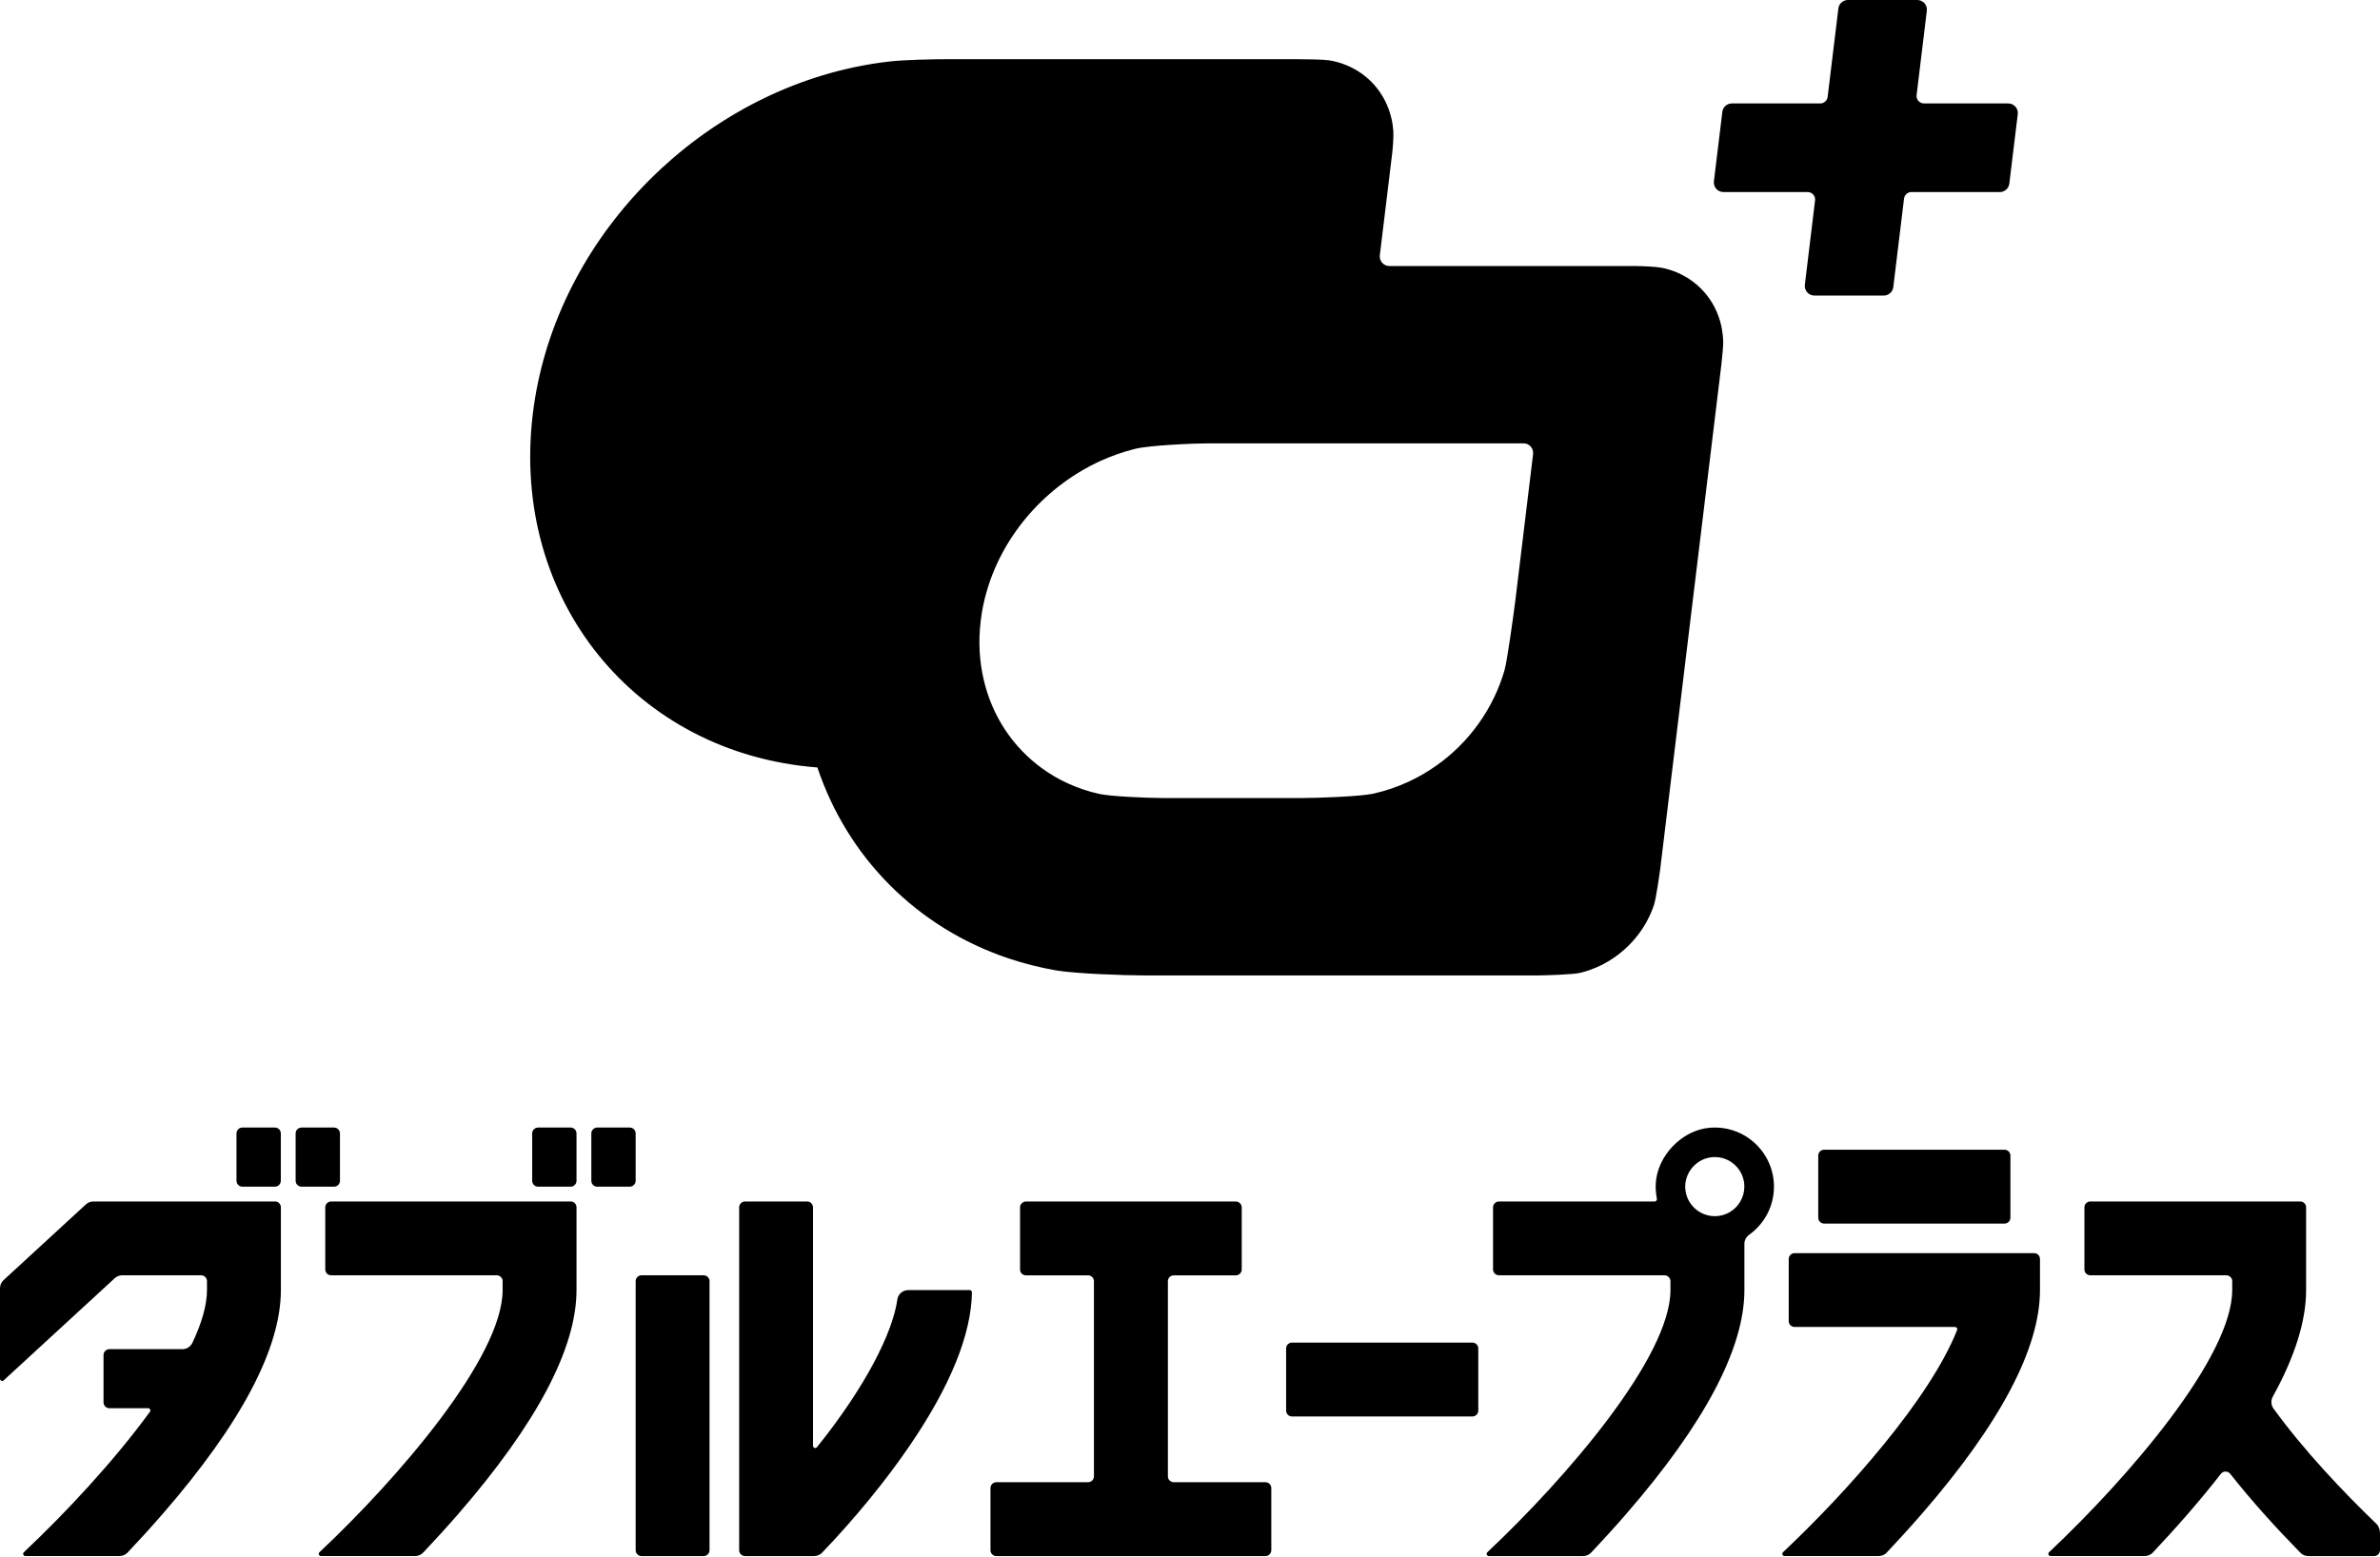
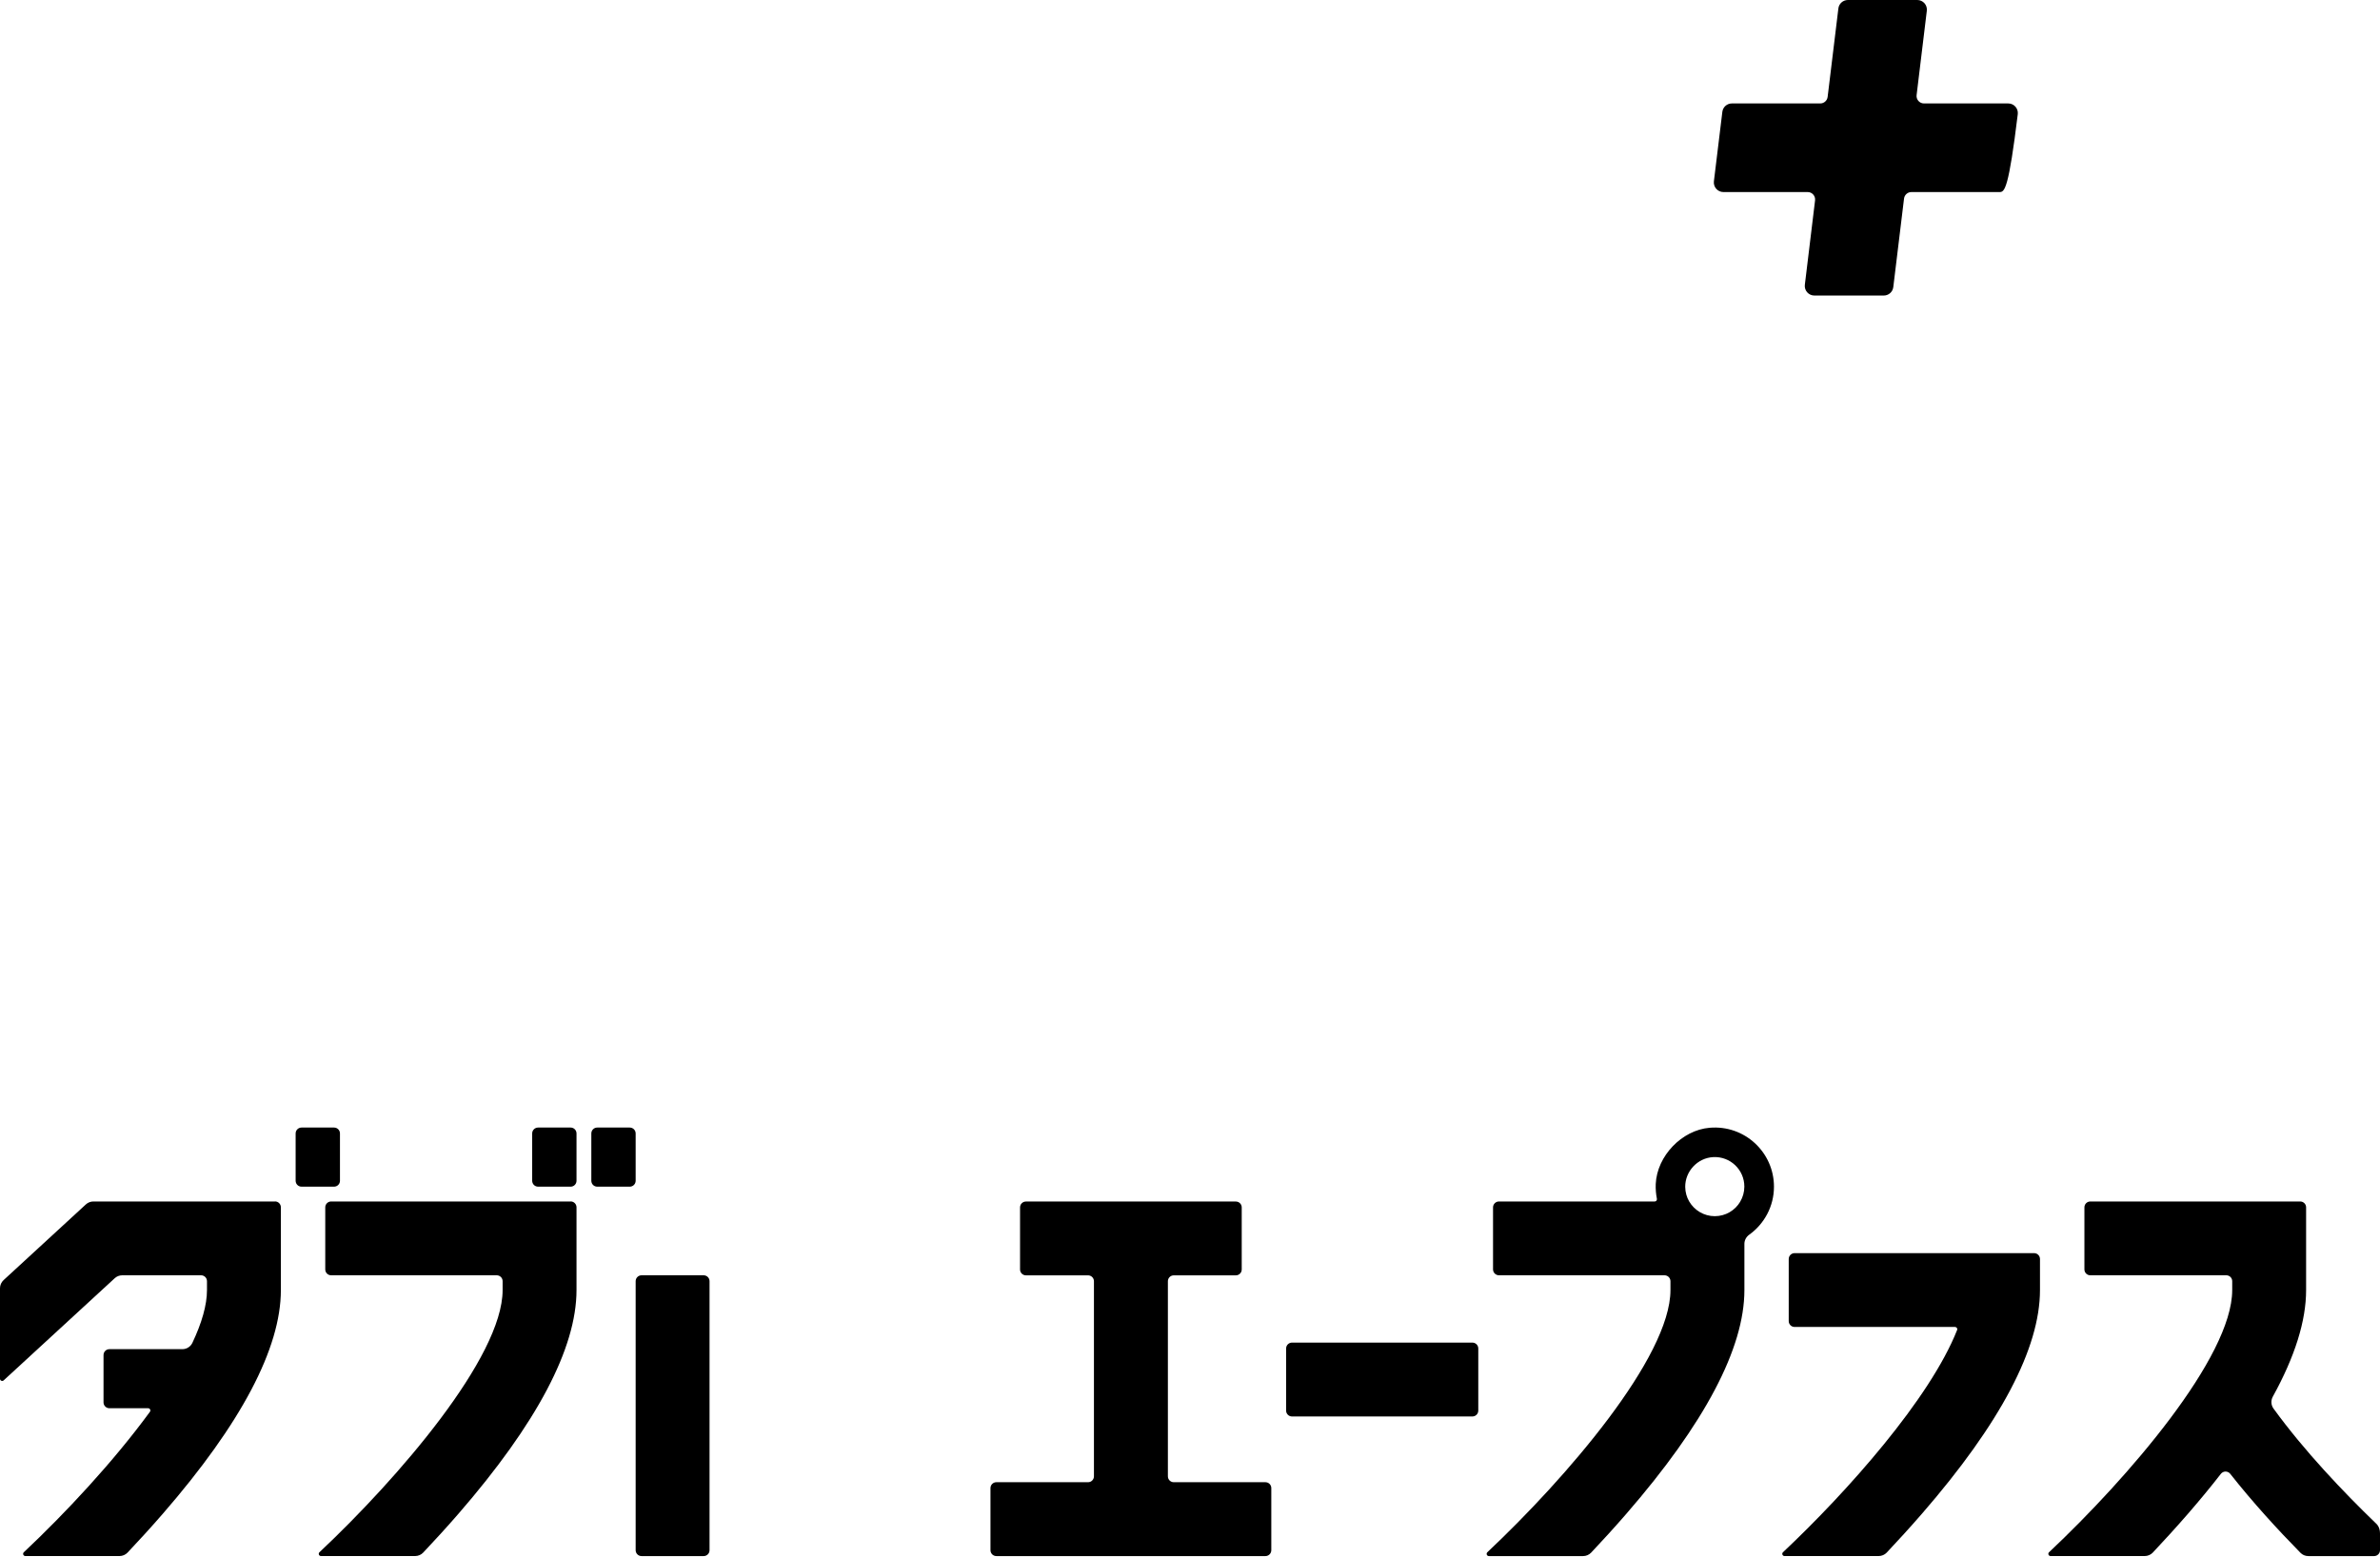
<svg xmlns="http://www.w3.org/2000/svg" fill="none" height="100%" overflow="visible" preserveAspectRatio="none" style="display: block;" viewBox="0 0 272 178" width="100%">
  <g id="aaPlusLogoA">
    <path d="M65.214 137.347C65.589 137.347 65.887 137.651 65.887 138.02V147.479C65.887 154.13 61.346 162.736 52.394 173.053C51.029 174.626 49.664 176.116 48.365 177.493C48.127 177.743 47.793 177.887 47.447 177.887H36.684C36.451 177.887 36.344 177.606 36.511 177.451C45.504 168.994 57.442 155.161 57.442 147.479V146.466C57.442 146.09 57.138 145.792 56.769 145.792H37.846C37.47 145.792 37.172 145.488 37.172 145.119V138.026C37.172 137.651 37.476 137.353 37.846 137.353H65.214V137.347Z" fill="black" />
    <path d="M232.468 143.259C232.843 143.259 233.141 143.563 233.141 143.933V147.479C233.141 154.13 228.606 162.736 219.648 173.053C218.283 174.626 216.918 176.116 215.625 177.493C215.386 177.743 215.053 177.887 214.707 177.887H203.943C203.711 177.887 203.604 177.606 203.771 177.451C211.179 170.478 220.584 159.864 223.671 152.044C223.736 151.877 223.611 151.699 223.432 151.699H205.1C204.724 151.699 204.426 151.395 204.426 151.025V143.933C204.426 143.557 204.73 143.259 205.1 143.259H232.468Z" fill="black" />
-     <path d="M229.088 131.435H208.473C208.101 131.435 207.799 131.736 207.799 132.108V139.206C207.799 139.578 208.101 139.88 208.473 139.88H229.088C229.46 139.88 229.762 139.578 229.762 139.206V132.108C229.762 131.736 229.46 131.435 229.088 131.435Z" fill="black" />
    <path d="M263.811 177.892C263.471 177.892 263.149 177.761 262.911 177.517C260.301 174.859 257.47 171.766 254.883 168.488C254.609 168.142 254.09 168.142 253.816 168.488C252.666 169.972 251.408 171.491 250.055 173.053C248.691 174.626 247.326 176.116 246.033 177.493C245.794 177.743 245.46 177.887 245.115 177.887H234.351C234.119 177.887 234.011 177.606 234.178 177.451C243.172 168.988 255.11 155.161 255.11 147.479V146.466C255.11 146.09 254.806 145.792 254.436 145.792H238.892C238.517 145.792 238.219 145.488 238.219 145.119V138.026C238.219 137.651 238.523 137.353 238.892 137.353H262.881C263.257 137.353 263.555 137.657 263.555 138.026V147.485C263.555 151.007 262.279 155.078 259.752 159.661C259.514 160.09 259.538 160.621 259.824 161.02C263.364 165.901 267.876 170.621 271.476 174.096C271.589 174.209 272 174.513 272 175.312C272 175.812 272 176.48 272 177.219C272 177.594 271.696 177.892 271.327 177.892H263.811Z" fill="black" />
-     <path d="M110.825 147.485C110.968 147.485 111.081 147.598 111.081 147.741C110.998 152.551 108.632 158.409 104.037 165.162C101.271 169.239 97.683 173.613 93.953 177.505C93.714 177.755 93.38 177.892 93.035 177.892H85.15C84.774 177.892 84.476 177.589 84.476 177.219V138.026C84.476 137.651 84.78 137.353 85.15 137.353H92.242C92.618 137.353 92.915 137.657 92.915 138.026V165.281C92.915 165.52 93.219 165.627 93.368 165.442C98.911 158.541 102.022 152.36 102.553 148.564C102.636 147.944 103.173 147.485 103.798 147.485C105.801 147.485 109.776 147.485 110.819 147.485H110.825Z" fill="black" />
    <path d="M80.418 145.792H73.319C72.947 145.792 72.646 146.094 72.646 146.466V177.219C72.646 177.591 72.947 177.892 73.319 177.892H80.418C80.79 177.892 81.091 177.591 81.091 177.219V146.466C81.091 146.094 80.79 145.792 80.418 145.792Z" fill="black" />
    <path d="M145.292 170.121V177.219C145.292 177.594 144.988 177.892 144.618 177.892H113.871C113.495 177.892 113.197 177.589 113.197 177.219V170.121C113.197 169.745 113.501 169.447 113.871 169.447H124.348C124.724 169.447 125.022 169.143 125.022 168.774V146.472C125.022 146.096 124.718 145.798 124.348 145.798H117.25C116.875 145.798 116.577 145.494 116.577 145.125V138.032C116.577 137.657 116.88 137.359 117.25 137.359H141.239C141.614 137.359 141.912 137.663 141.912 138.032V145.125C141.912 145.5 141.608 145.798 141.239 145.798H134.146C133.771 145.798 133.473 146.102 133.473 146.472V168.774C133.473 169.149 133.777 169.447 134.146 169.447H144.618C144.994 169.447 145.292 169.751 145.292 170.121Z" fill="black" />
    <path d="M168.273 153.486H147.658C147.286 153.486 146.984 153.788 146.984 154.16V161.258C146.984 161.63 147.286 161.932 147.658 161.932H168.273C168.645 161.932 168.947 161.63 168.947 161.258V154.16C168.947 153.788 168.645 153.486 168.273 153.486Z" fill="black" />
    <path d="M31.427 137.347C31.802 137.347 32.1 137.651 32.1 138.02V147.479C32.1 154.13 27.565 162.736 18.607 173.053C17.242 174.626 15.877 176.116 14.578 177.493C14.34 177.743 14.006 177.887 13.66 177.887H2.897C2.664 177.887 2.557 177.606 2.724 177.451C7.432 173.023 12.951 167.123 17.135 161.395C17.26 161.228 17.135 160.99 16.926 160.99H12.504C12.129 160.99 11.831 160.686 11.831 160.317V154.911C11.831 154.535 12.134 154.237 12.504 154.237H20.842C21.337 154.237 21.784 153.951 21.992 153.504C23.047 151.269 23.655 149.213 23.655 147.479V146.466C23.655 146.09 23.351 145.792 22.982 145.792H13.97C13.654 145.792 13.344 145.911 13.112 146.126L0.423 157.801C0.262 157.95 0 157.837 0 157.617V147.27C0 146.919 0.149 146.579 0.411 146.341L9.816 137.687C10.049 137.472 10.358 137.353 10.674 137.353H31.427V137.347Z" fill="black" />
    <path d="M71.972 128.902H68.253C67.881 128.902 67.58 129.203 67.58 129.575V134.987C67.58 135.359 67.881 135.66 68.253 135.66H71.972C72.344 135.66 72.646 135.359 72.646 134.987V129.575C72.646 129.203 72.344 128.902 71.972 128.902Z" fill="black" />
    <path d="M65.214 128.902H61.495C61.123 128.902 60.821 129.203 60.821 129.575V134.987C60.821 135.359 61.123 135.66 61.495 135.66H65.214C65.586 135.66 65.887 135.359 65.887 134.987V129.575C65.887 129.203 65.586 128.902 65.214 128.902Z" fill="black" />
    <path d="M38.179 128.902H34.46C34.089 128.902 33.787 129.203 33.787 129.575V134.987C33.787 135.359 34.089 135.66 34.46 135.66H38.179C38.551 135.66 38.853 135.359 38.853 134.987V129.575C38.853 129.203 38.551 128.902 38.179 128.902Z" fill="black" />
-     <path d="M31.421 128.902H27.702C27.33 128.902 27.028 129.203 27.028 129.575V134.987C27.028 135.359 27.33 135.66 27.702 135.66H31.421C31.793 135.66 32.094 135.359 32.094 134.987V129.575C32.094 129.203 31.793 128.902 31.421 128.902Z" fill="black" />
    <path d="M195.385 128.926C192.208 129.194 189.371 132.162 189.228 135.35C189.204 135.934 189.252 136.501 189.359 137.043C189.389 137.204 189.276 137.353 189.115 137.353H171.313C170.943 137.353 170.633 137.651 170.633 138.026V145.119C170.633 145.488 170.937 145.792 171.313 145.792H190.23C190.605 145.792 190.909 146.096 190.909 146.466V147.479C190.909 155.161 178.971 168.994 169.984 177.451C169.817 177.612 169.924 177.892 170.156 177.892H180.92C181.272 177.892 181.6 177.749 181.844 177.499C183.137 176.128 184.502 174.632 185.867 173.059C194.819 162.742 199.36 154.136 199.36 147.485V142.198C199.36 141.781 199.569 141.4 199.908 141.155C201.619 139.928 202.739 137.925 202.739 135.66C202.739 131.733 199.384 128.586 195.391 128.926H195.385ZM198.883 137.377C198.299 138.366 197.215 139.034 195.975 139.034C194.735 139.034 193.633 138.354 193.049 137.347C192.763 136.858 192.602 136.292 192.596 135.684C192.584 133.902 194.008 132.376 195.79 132.281C197.739 132.174 199.354 133.723 199.354 135.654C199.354 136.28 199.181 136.87 198.883 137.371V137.377Z" fill="black" />
-     <path d="M187.107 30.414H158.785C158.123 30.414 157.617 29.835 157.694 29.186L159.107 17.528C159.184 16.879 159.28 15.615 159.238 15.001C159.202 14.495 159.131 14 159.017 13.523C158.35 10.656 156.359 8.386 153.63 7.355C153.081 7.152 152.503 6.991 151.901 6.896C151.377 6.806 149.386 6.765 148.164 6.765H108.465C106.361 6.765 103.381 6.848 101.909 7.003C100.437 7.158 98.971 7.396 97.528 7.706C78.862 11.699 63.241 27.94 60.893 47.31C58.312 68.623 72.705 86.139 93.416 87.736C96.867 98.041 104.788 106.045 115.253 109.562C116.982 110.14 118.782 110.599 120.641 110.927C122.829 111.308 128.461 111.511 130.803 111.511H175.747C176.581 111.511 179.788 111.409 180.58 111.219C181.373 111.028 182.219 110.724 182.982 110.348C185.181 109.258 187.041 107.482 188.215 105.318C188.543 104.71 188.823 104.073 189.038 103.417C189.252 102.761 189.657 99.984 189.747 99.281L196.72 41.749C196.78 41.273 196.946 39.598 196.94 39.139C196.934 38.68 196.887 38.197 196.815 37.75C196.315 34.723 194.366 32.279 191.612 31.129C191.088 30.908 190.539 30.741 189.961 30.622C189.324 30.491 187.81 30.42 187.112 30.42L187.107 30.414ZM173.13 69.028C172.999 70.131 172.248 75.566 171.95 76.603C171.652 77.64 171.247 78.701 170.776 79.684C168.738 83.952 165.263 87.367 161.014 89.346C159.715 89.954 158.338 90.424 156.907 90.74C155.477 91.056 150.495 91.229 148.975 91.229H132.847C131.339 91.229 126.935 91.062 125.552 90.746C124.324 90.466 123.156 90.067 122.06 89.566C120.963 89.065 120.021 88.511 119.11 87.85C115.772 85.436 113.394 81.89 112.428 77.718C111.928 75.602 111.797 73.331 112.083 70.959C112.22 69.809 112.452 68.677 112.774 67.58C114.681 60.994 119.64 55.481 125.814 52.674C127.078 52.102 128.389 51.643 129.736 51.309C131.387 50.904 136.441 50.683 138.169 50.683H174.12C174.781 50.683 175.288 51.261 175.21 51.911L173.136 69.022L173.13 69.028Z" fill="black" />
-     <path d="M230.602 13.052L229.637 20.991C229.571 21.545 229.1 21.956 228.546 21.956H218.444C218.015 21.956 217.657 22.278 217.604 22.701L216.376 32.821C216.31 33.376 215.839 33.787 215.285 33.787H207.358C206.697 33.787 206.19 33.209 206.268 32.559L207.436 22.904C207.495 22.403 207.102 21.956 206.596 21.956H196.964C196.303 21.956 195.796 21.378 195.874 20.729L196.839 12.79C196.905 12.236 197.376 11.825 197.93 11.825H208.032C208.461 11.825 208.819 11.503 208.872 11.079L210.1 0.966C210.166 0.411 210.636 0 211.191 0H219.117C219.779 0 220.286 0.578 220.208 1.228L219.04 10.877C218.98 11.377 219.374 11.825 219.88 11.825H229.512C230.173 11.825 230.68 12.403 230.602 13.052Z" fill="black" />
+     <path d="M230.602 13.052C229.571 21.545 229.1 21.956 228.546 21.956H218.444C218.015 21.956 217.657 22.278 217.604 22.701L216.376 32.821C216.31 33.376 215.839 33.787 215.285 33.787H207.358C206.697 33.787 206.19 33.209 206.268 32.559L207.436 22.904C207.495 22.403 207.102 21.956 206.596 21.956H196.964C196.303 21.956 195.796 21.378 195.874 20.729L196.839 12.79C196.905 12.236 197.376 11.825 197.93 11.825H208.032C208.461 11.825 208.819 11.503 208.872 11.079L210.1 0.966C210.166 0.411 210.636 0 211.191 0H219.117C219.779 0 220.286 0.578 220.208 1.228L219.04 10.877C218.98 11.377 219.374 11.825 219.88 11.825H229.512C230.173 11.825 230.68 12.403 230.602 13.052Z" fill="black" />
  </g>
</svg>